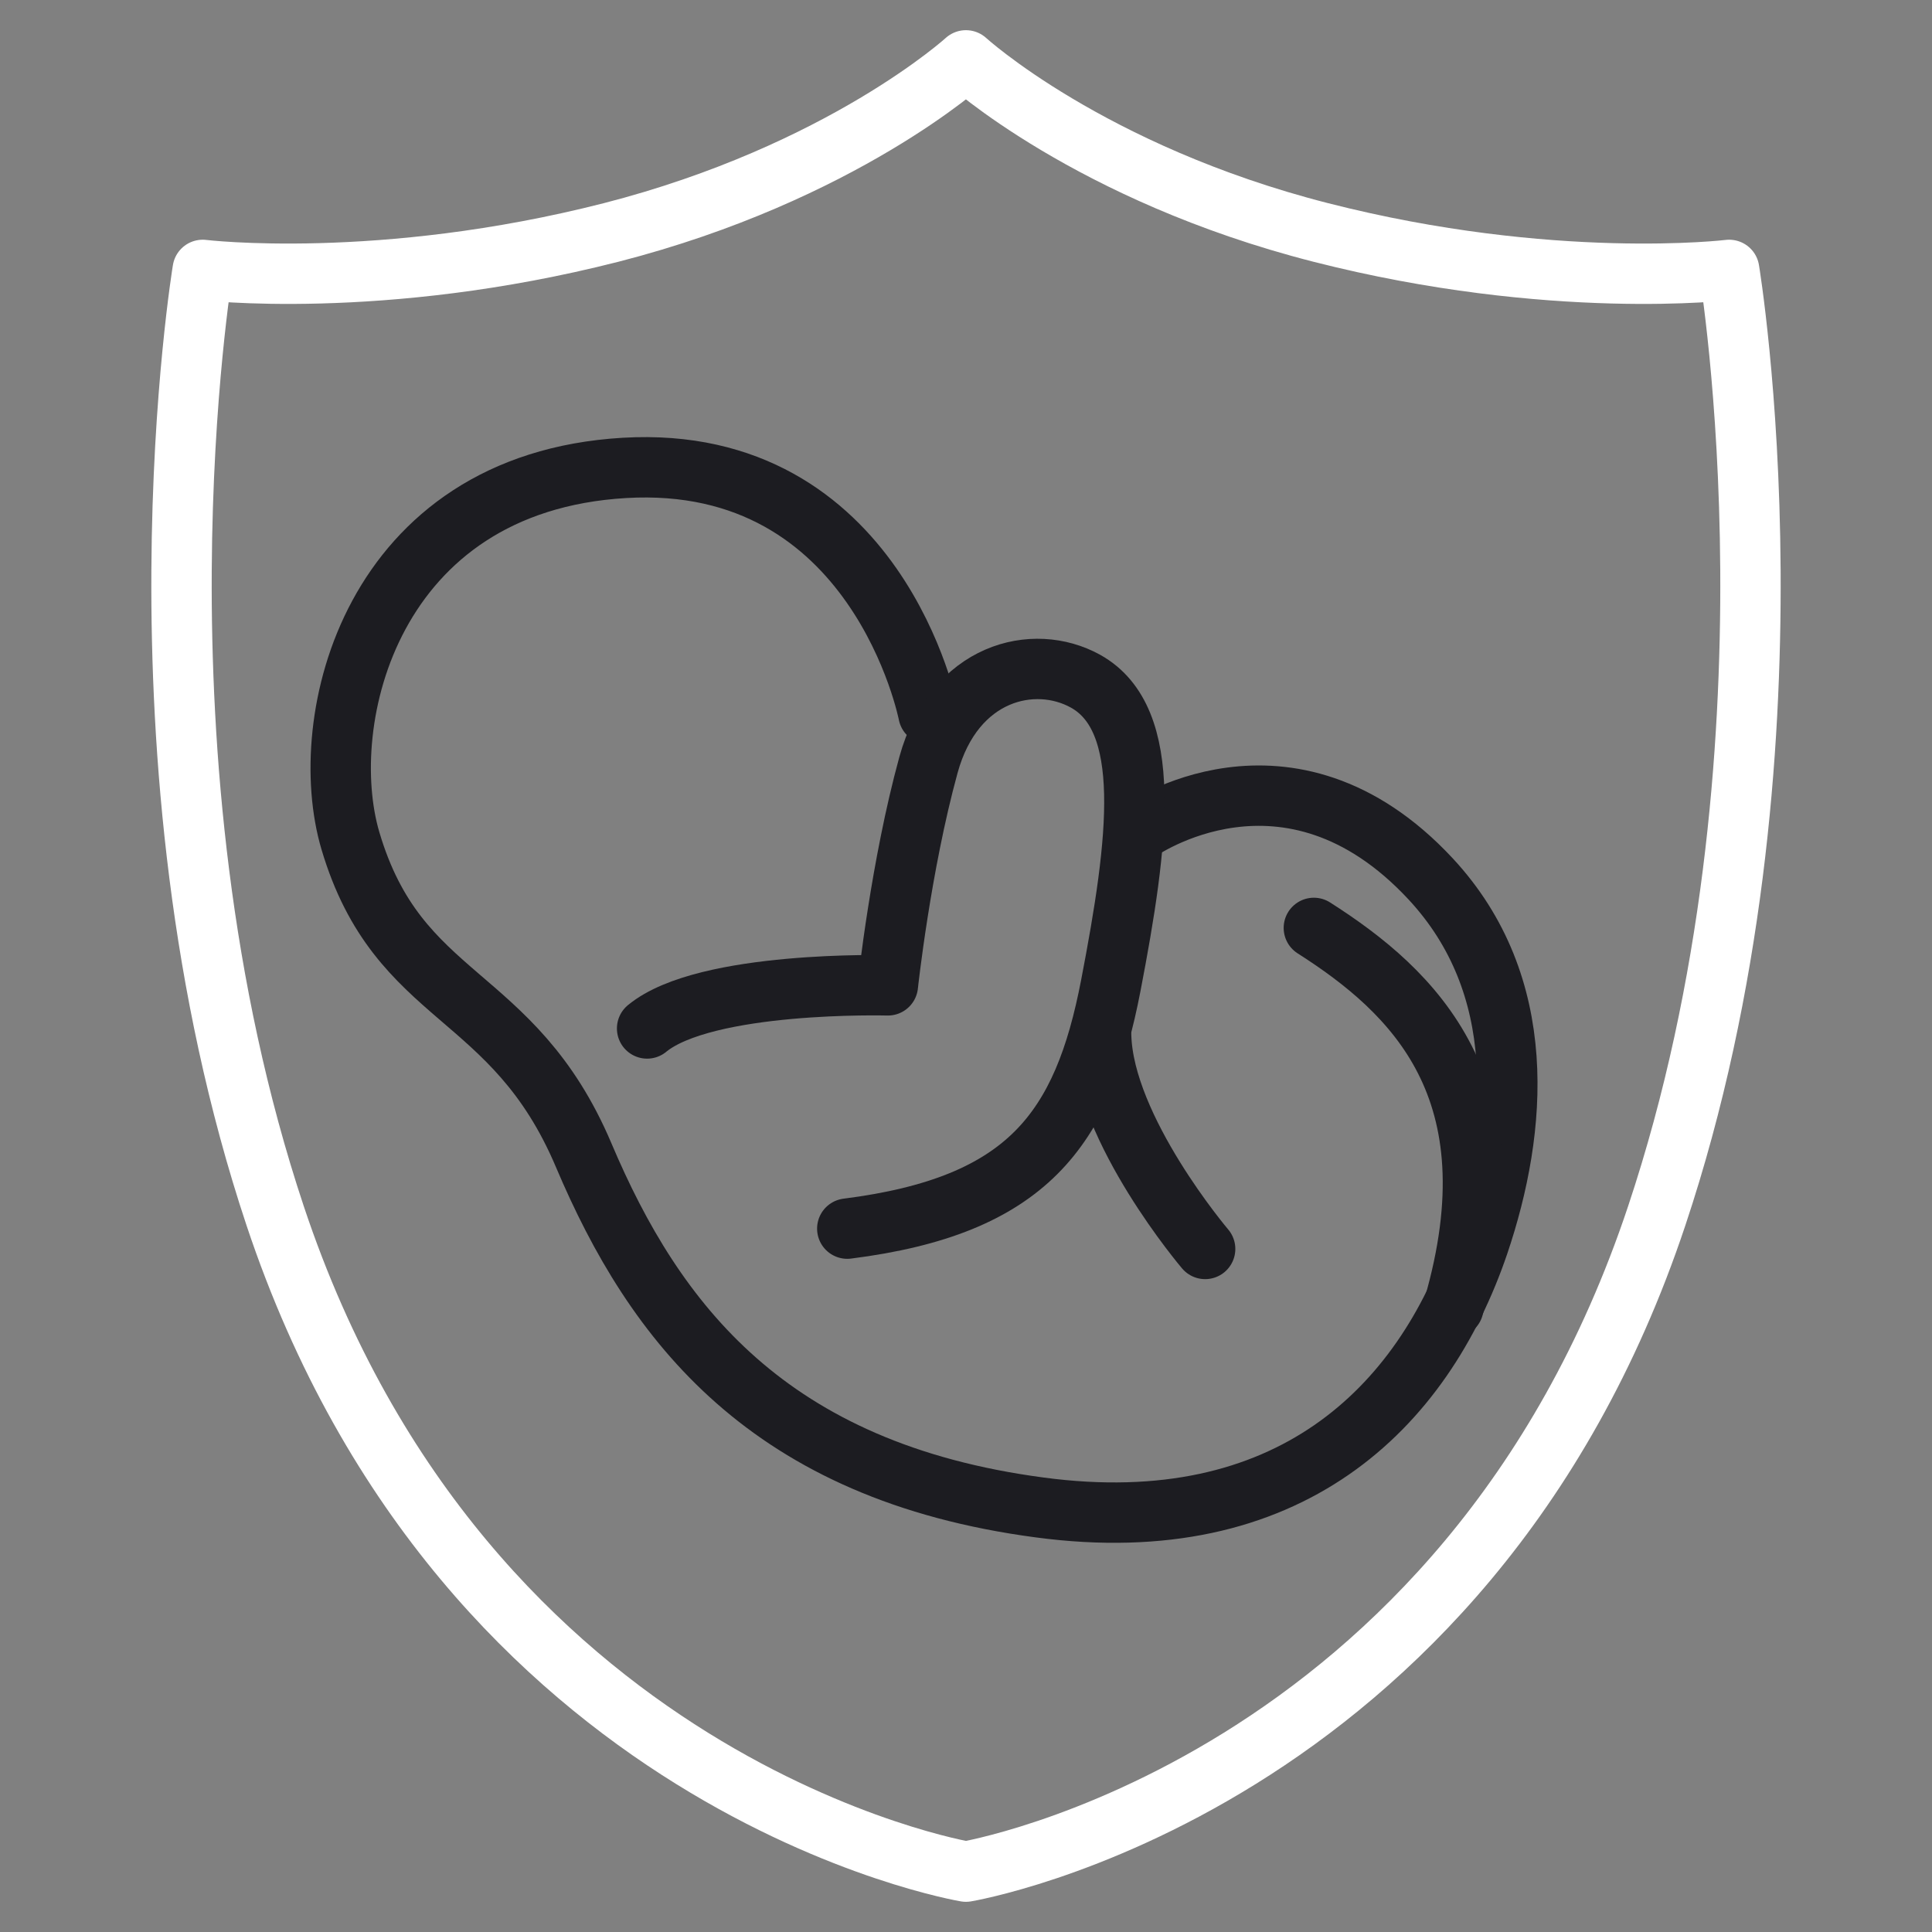
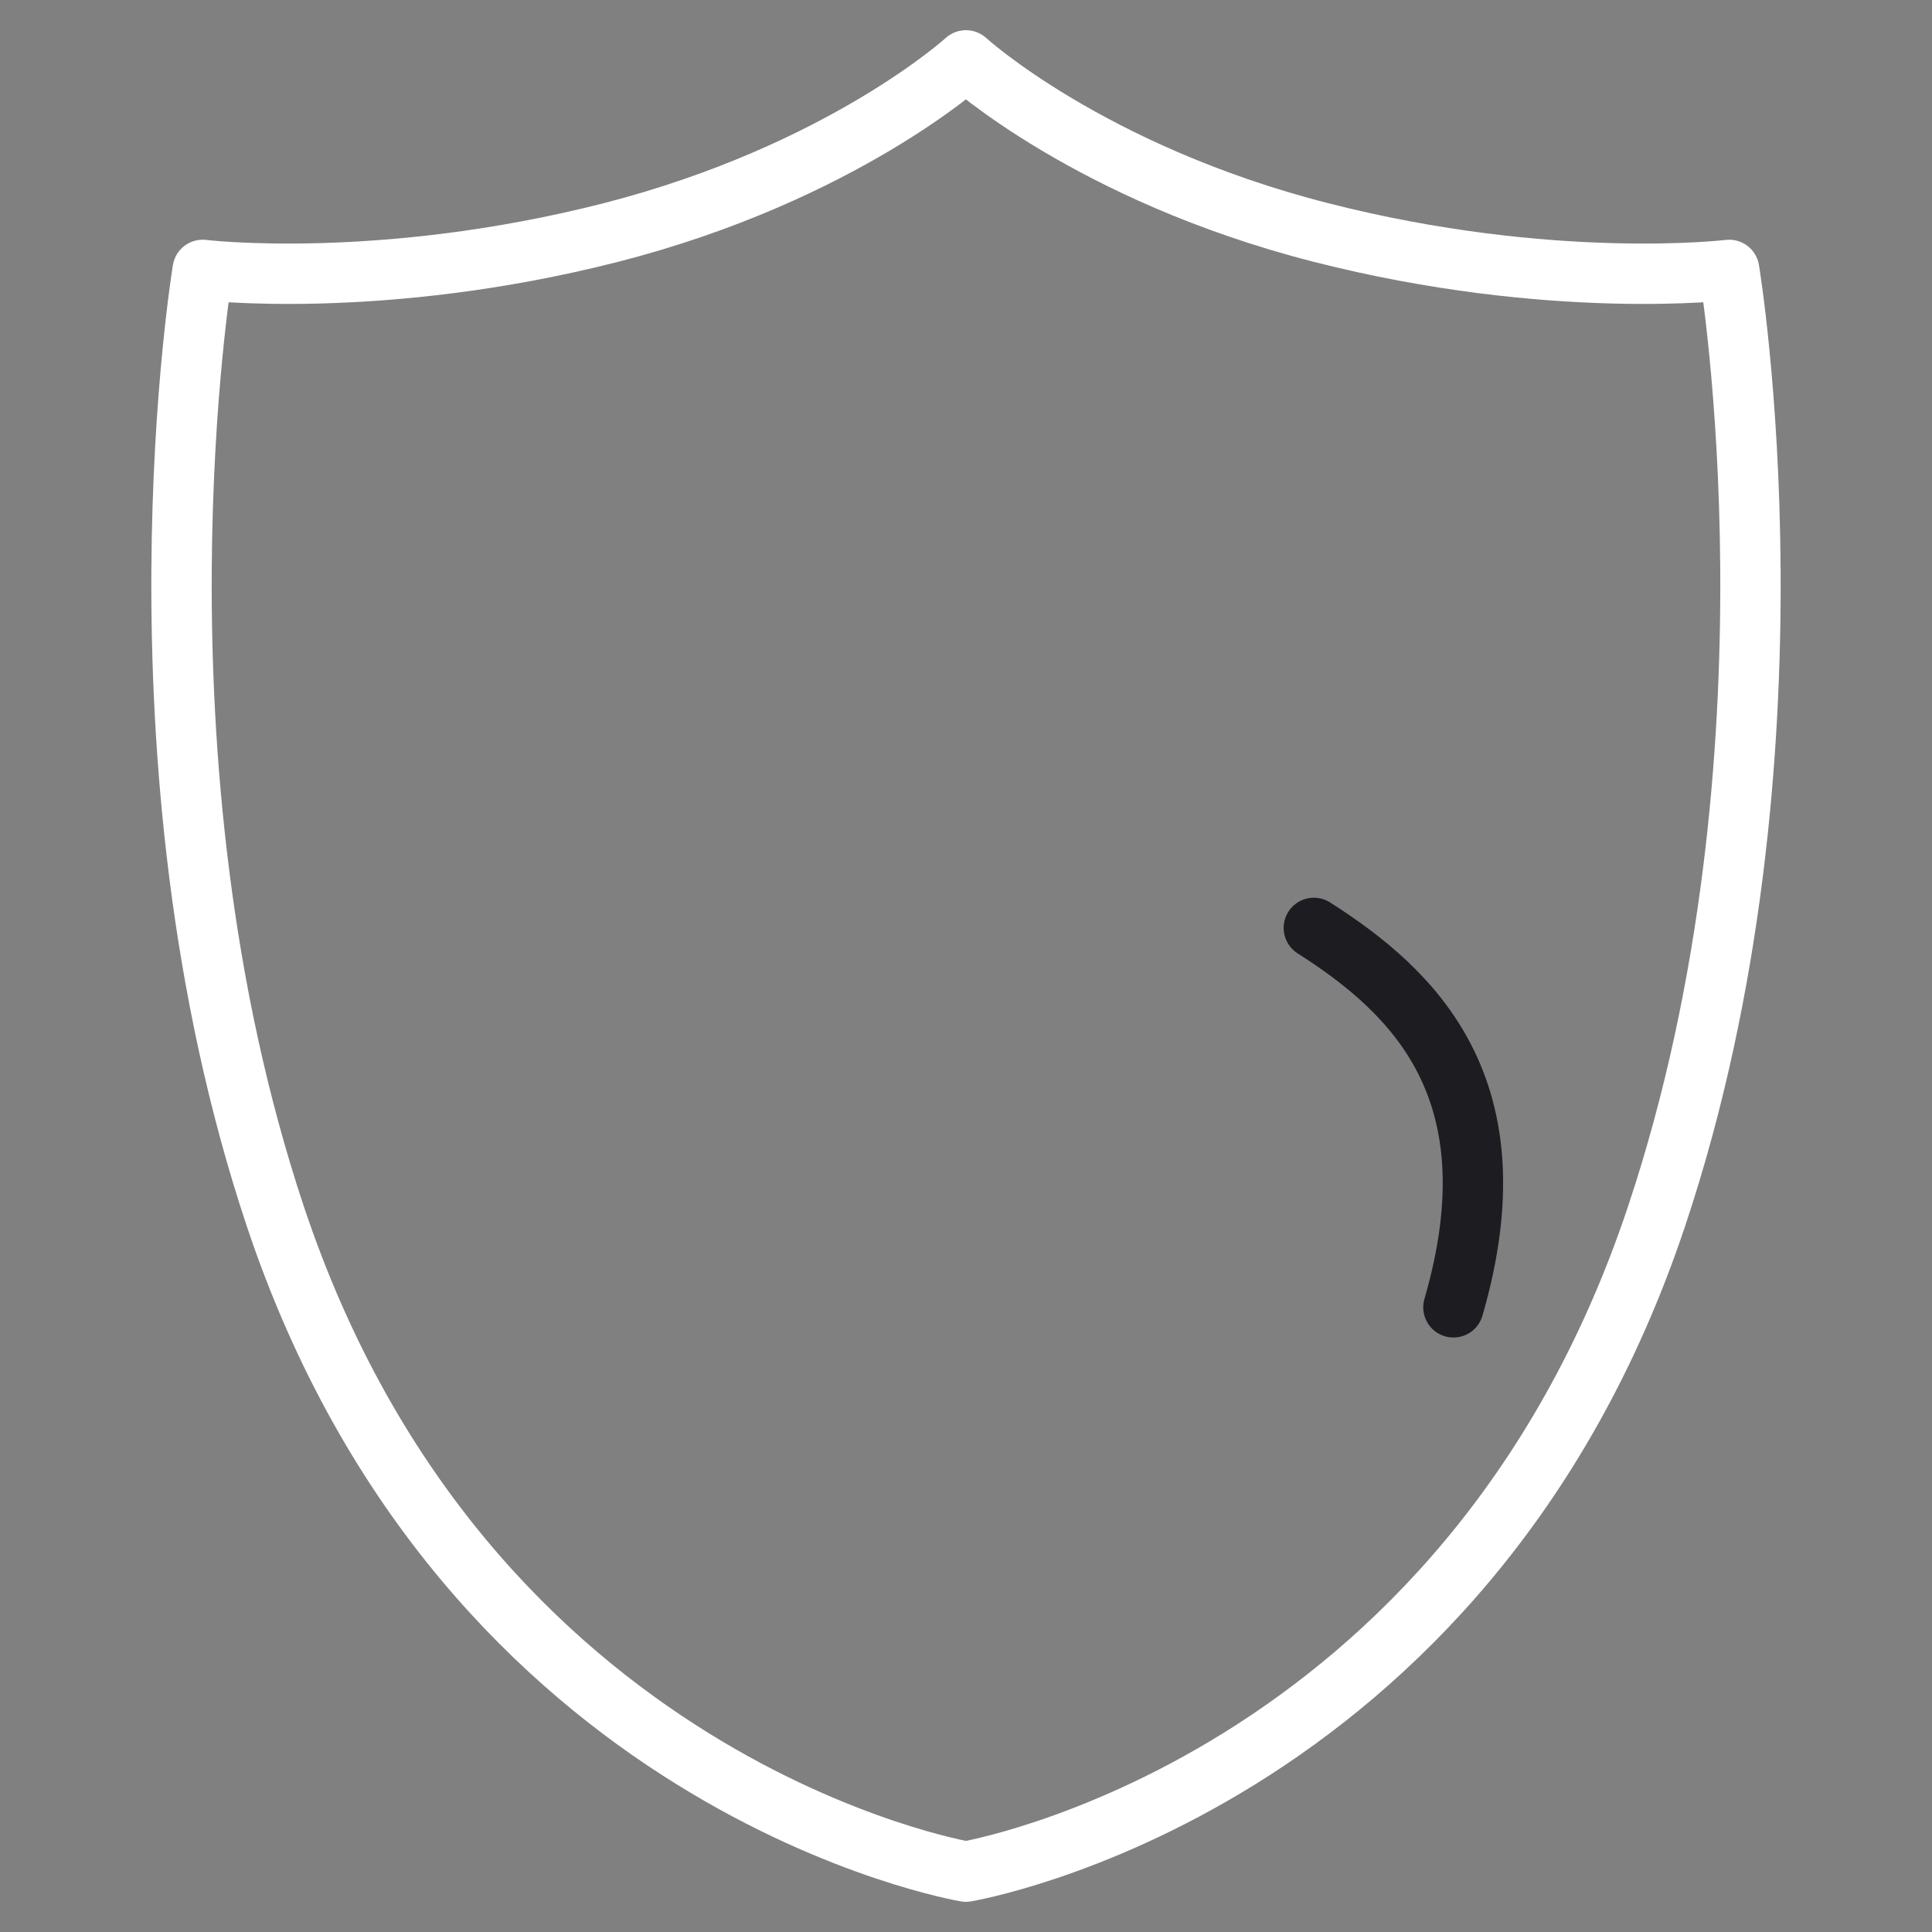
<svg xmlns="http://www.w3.org/2000/svg" width="64" height="64" viewBox="0 0 64 64" fill="none">
  <rect x="0" y="0" width="64" height="64" fill="#808080" stroke="none" />
-   <path d="M30.757 23.652C30.757 23.652 29.081 15.004 20.681 15.5C12.281 15.997 10.429 23.869 11.608 27.852C13.202 33.231 16.988 32.724 19.336 38.269C21.684 43.814 25.45 48.748 34.45 49.938C42.684 51.035 47.133 46.659 48.984 41.207C50.277 37.379 50.67 32.642 47.391 29.114C42.653 24.024 37.719 27.541 37.719 27.541" stroke="#1C1C21" stroke-width="2" stroke-linecap="round" stroke-linejoin="round" />
-   <path d="M21.436 34.069C23.37 32.476 29.412 32.641 29.412 32.641C29.412 32.641 29.836 28.69 30.757 25.338C31.605 22.255 34.243 21.614 35.96 22.566C38.226 23.828 37.719 27.852 36.798 32.641C35.877 37.431 34.026 39.945 28.067 40.7" stroke="#1C1C21" stroke-width="2" stroke-linecap="round" stroke-linejoin="round" />
  <path d="M43.523 30.738C46.833 32.848 50.247 36.076 48.147 43.307" stroke="#1C1C21" stroke-width="2" stroke-linecap="round" stroke-linejoin="round" />
-   <path d="M36.477 34.317C36.56 37.421 39.922 41.373 39.922 41.373" stroke="#1C1C21" stroke-width="2" stroke-linecap="round" stroke-linejoin="round" />
  <path d="M57.281 8.941C57.281 8.941 51.405 9.655 43.75 7.7C36.095 5.745 31.998 2 31.998 2C31.998 2 27.902 5.734 20.246 7.7C12.591 9.655 6.715 8.941 6.715 8.941C6.715 8.941 4.046 25.059 9.115 40.276C15.436 59.238 31.998 62 31.998 62C31.998 62 48.56 59.238 54.881 40.276C59.96 25.048 57.281 8.941 57.281 8.941Z" stroke="white" stroke-width="2" stroke-linecap="round" stroke-linejoin="round" />
</svg>